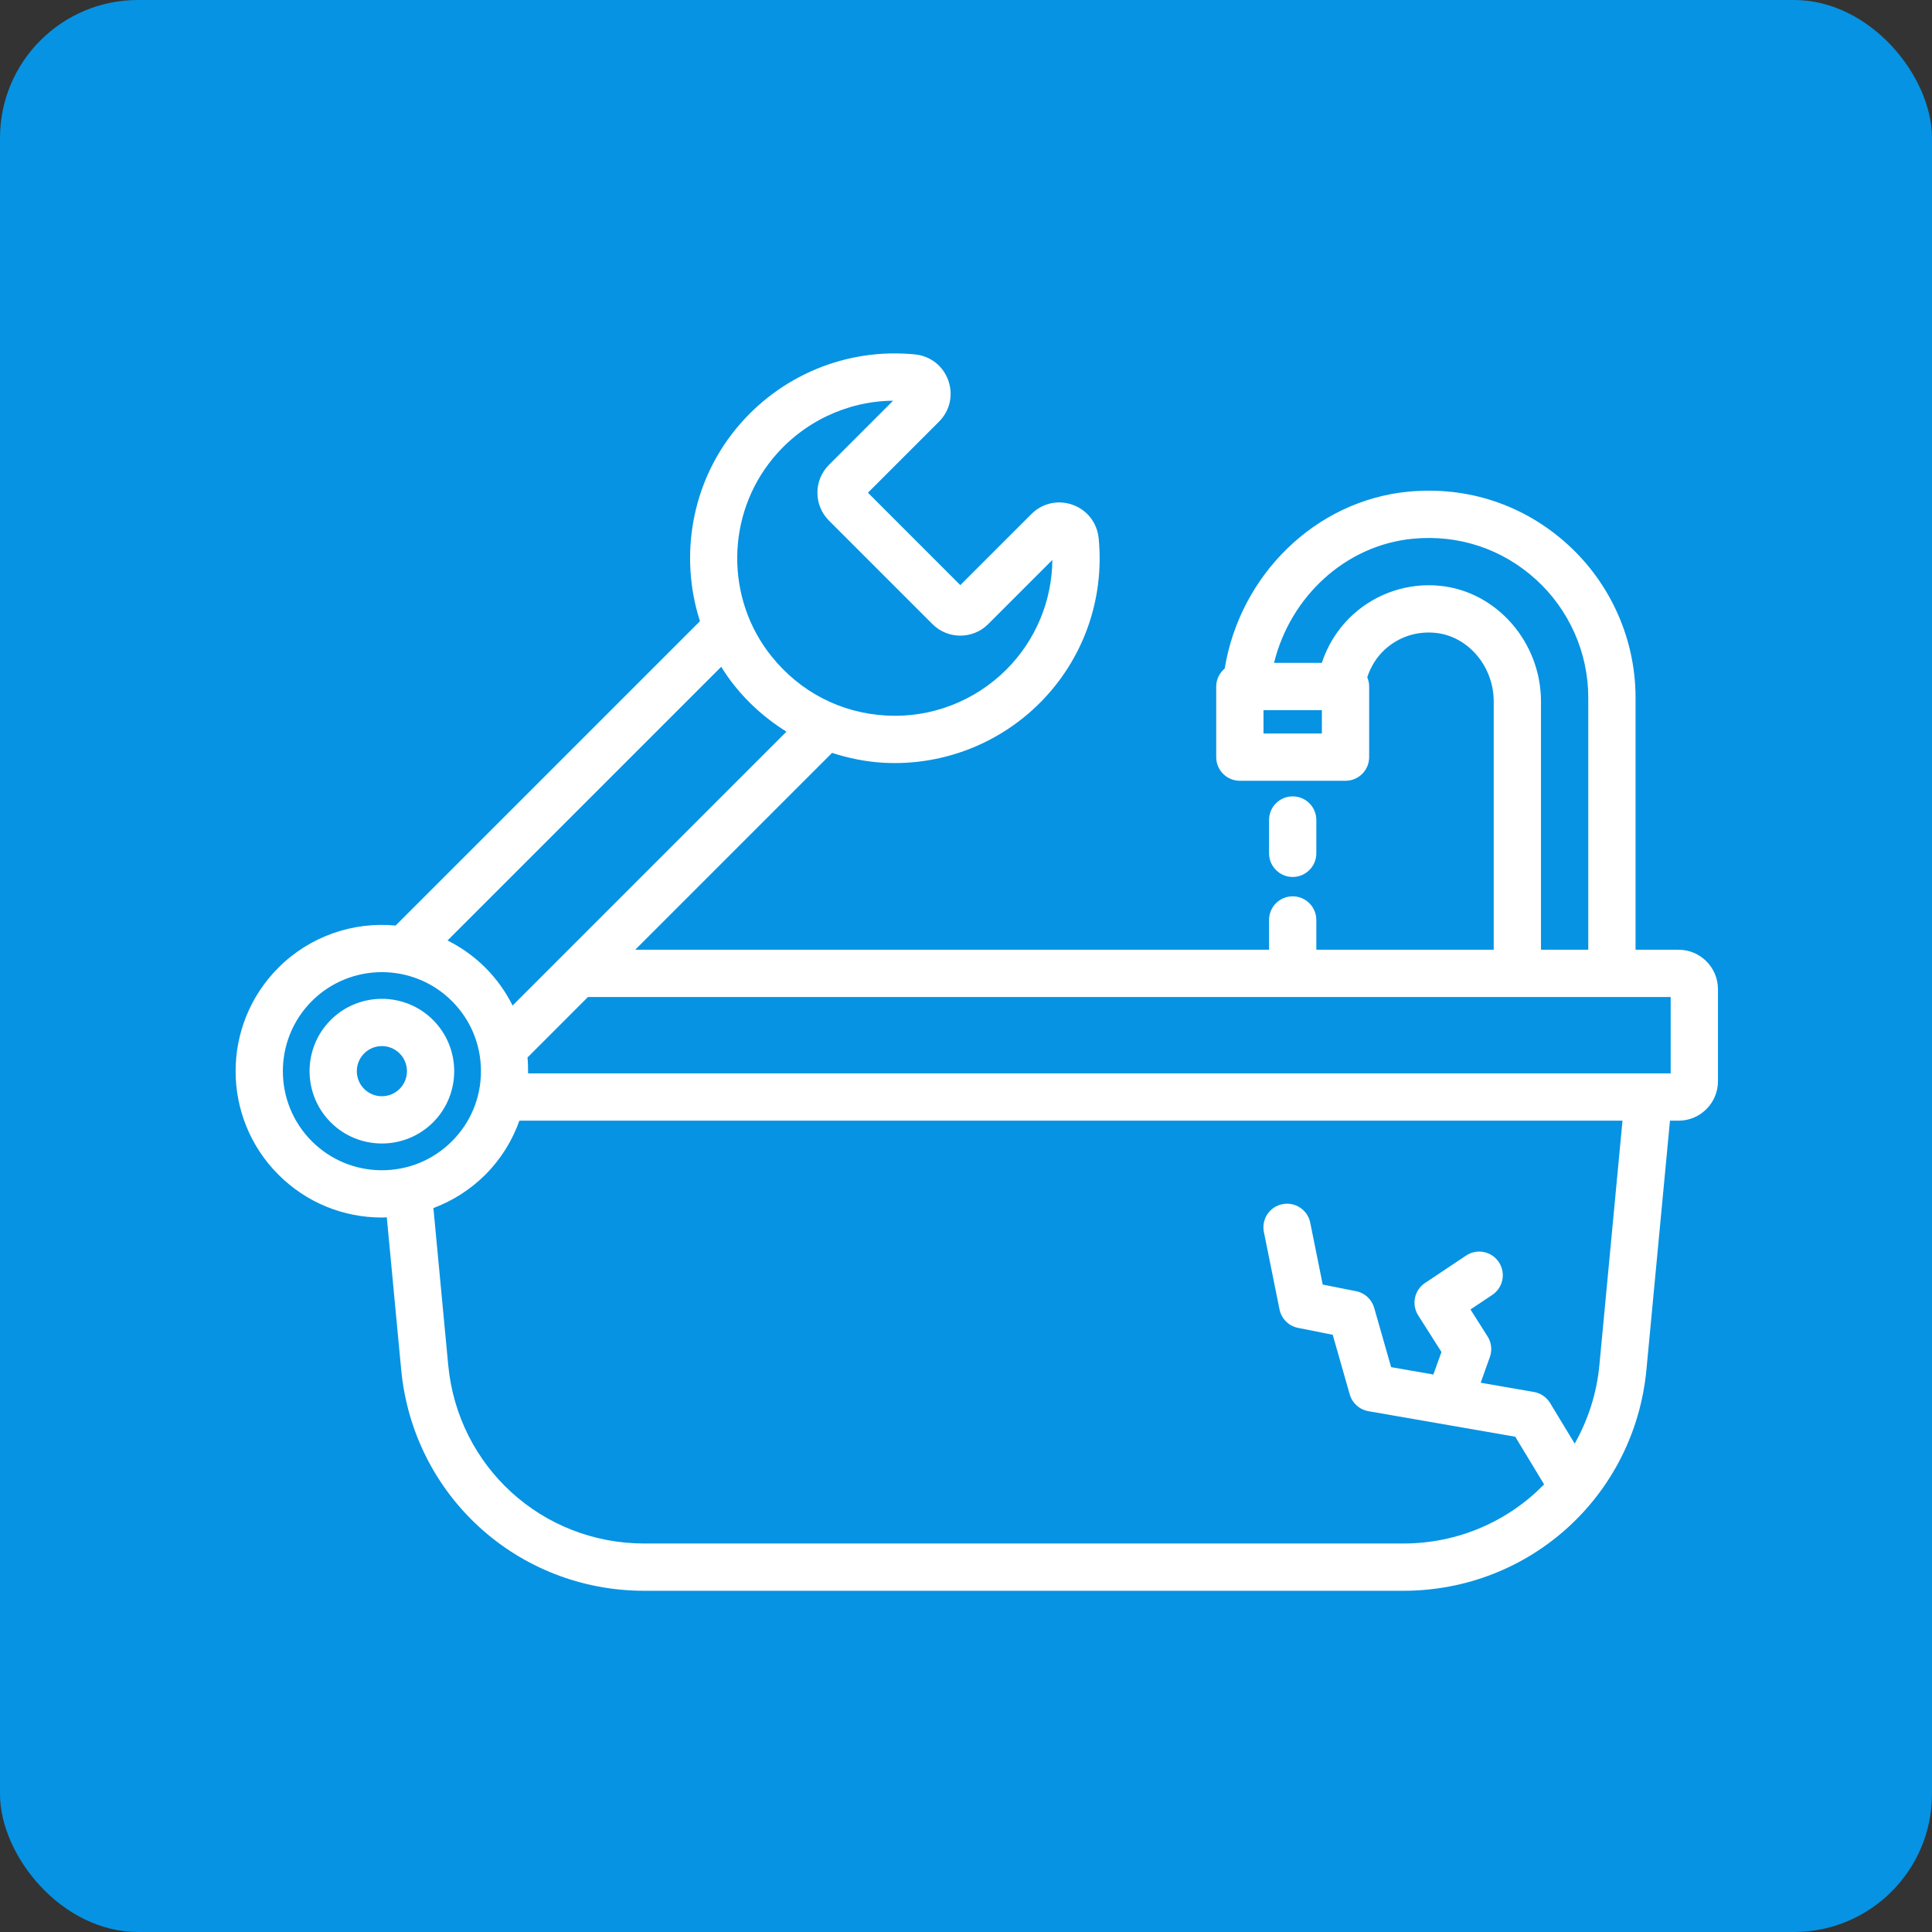
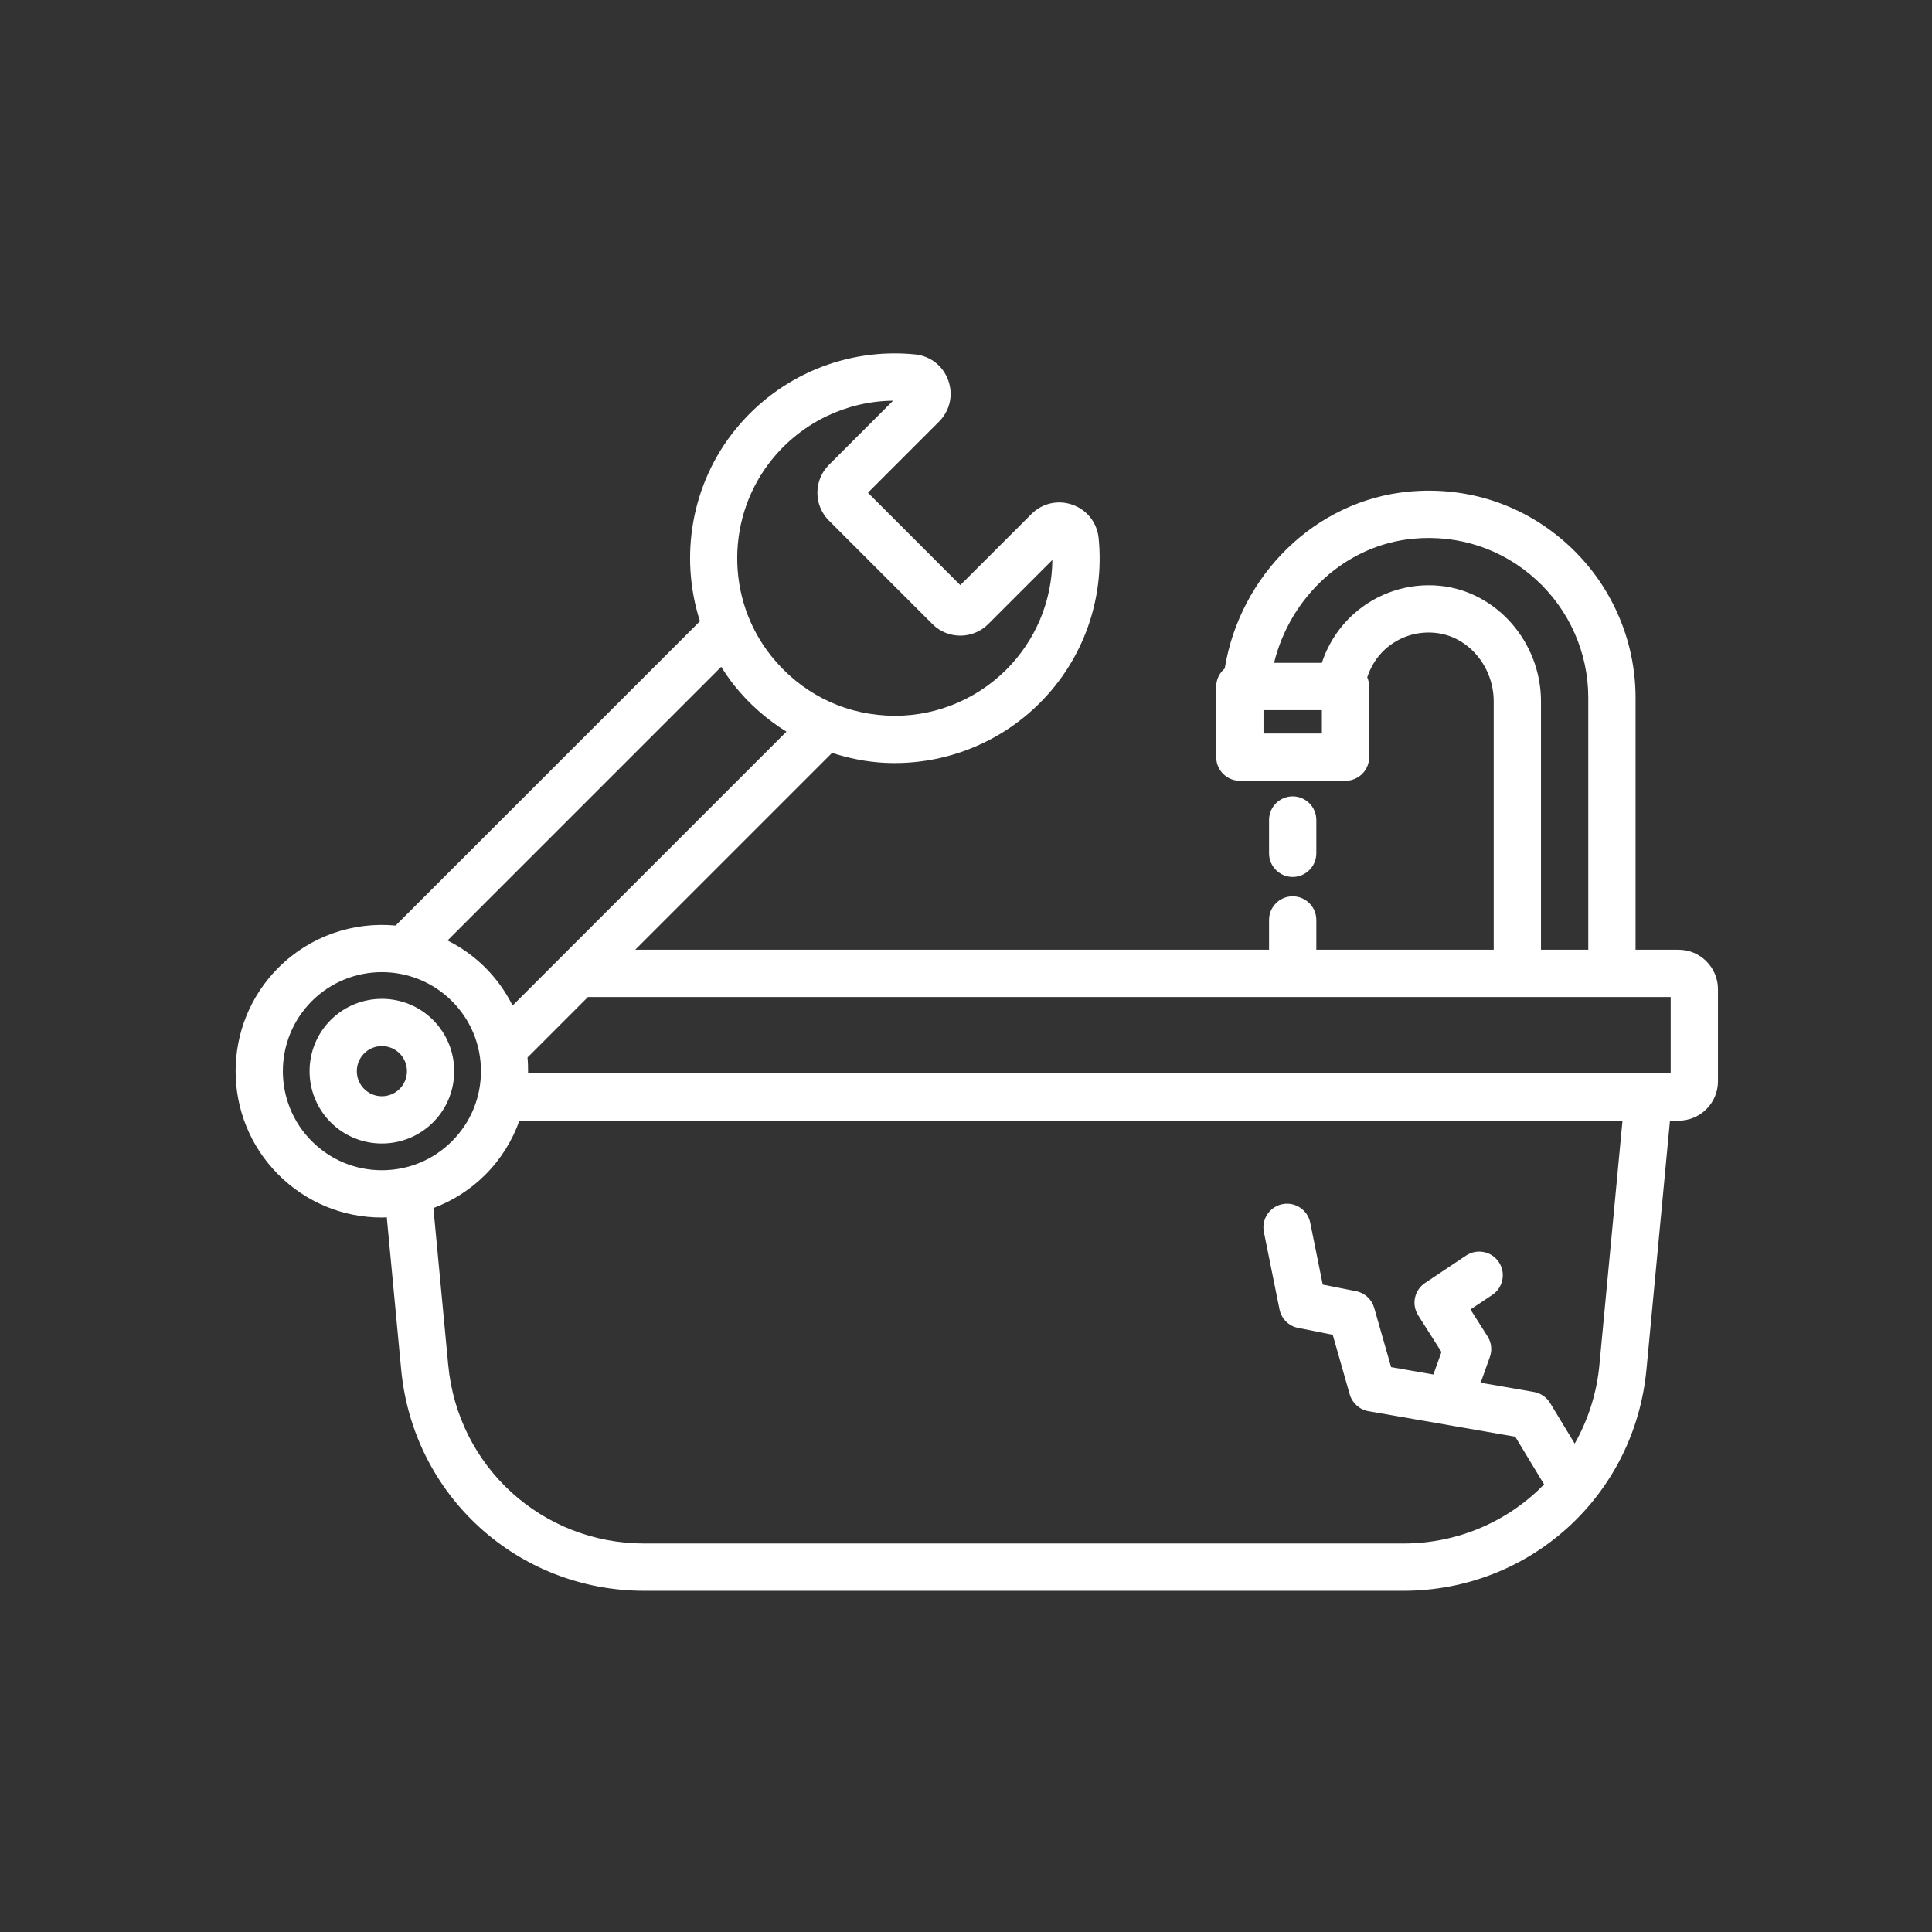
<svg xmlns="http://www.w3.org/2000/svg" width="70" height="70" viewBox="0 0 70 70" fill="none">
  <rect x="0" y="0" width="70" height="70" fill="#333333" stroke="none" />
-   <rect width="70" height="70" rx="5" fill="#0693E3" />
  <path d="M45.98 30.917V29.71C45.98 29.237 46.364 28.854 46.836 28.854C46.836 28.854 46.836 28.854 46.836 28.854C47.309 28.854 47.693 29.237 47.693 29.71V30.917C47.693 31.39 47.309 31.774 46.837 31.774C46.836 31.774 46.837 31.774 46.837 31.774C46.364 31.774 45.98 31.39 45.98 30.917ZM15.691 40.665C15.179 41.175 14.508 41.431 13.836 41.431C13.165 41.431 12.494 41.176 11.983 40.665C10.961 39.642 10.961 37.979 11.982 36.956C13.005 35.934 14.669 35.934 15.69 36.956C16.712 37.979 16.712 39.642 15.691 40.665ZM14.479 38.168C14.125 37.813 13.548 37.813 13.194 38.168C12.84 38.522 12.84 39.099 13.194 39.453C13.548 39.808 14.125 39.807 14.479 39.453C14.833 39.099 14.833 38.522 14.479 38.168ZM62.245 35.839V39.177C62.245 39.964 61.605 40.604 60.818 40.604H60.506L59.654 49.62C59.223 54.19 55.435 57.637 50.844 57.637H23.345C18.754 57.637 14.966 54.19 14.535 49.619L14.014 44.104C13.954 44.106 13.896 44.113 13.836 44.113C12.42 44.113 11.088 43.561 10.087 42.56C8.02 40.492 8.02 37.129 10.087 35.061C11.247 33.901 12.815 33.392 14.333 33.534L25.361 22.507C24.608 20.165 25.044 17.514 26.669 15.533C28.253 13.602 30.676 12.595 33.154 12.841C33.708 12.896 34.17 13.257 34.358 13.783C34.546 14.309 34.418 14.881 34.024 15.275L31.447 17.852L34.794 21.2L37.372 18.623C37.765 18.229 38.337 18.102 38.862 18.289C39.389 18.477 39.751 18.942 39.806 19.5C40.025 21.721 39.246 23.898 37.671 25.473C36.277 26.867 34.382 27.647 32.42 27.647C32.284 27.647 32.148 27.643 32.011 27.636C31.372 27.6 30.748 27.472 30.148 27.278L23.015 34.411H45.98V33.332C45.98 32.859 46.364 32.475 46.836 32.475C46.836 32.475 46.836 32.475 46.836 32.475C47.309 32.475 47.693 32.859 47.693 33.332V34.411H54.12V25.418C54.12 24.138 53.189 23.045 52.001 22.929C51.327 22.863 50.68 23.076 50.181 23.529C49.877 23.805 49.665 24.157 49.538 24.538C49.582 24.641 49.607 24.755 49.607 24.874V27.433C49.607 27.906 49.223 28.289 48.75 28.289H44.923C44.45 28.289 44.066 27.906 44.066 27.433V24.874C44.066 24.611 44.188 24.378 44.374 24.221C44.925 20.845 47.652 18.131 51.042 17.812C53.183 17.612 55.225 18.293 56.805 19.732C58.365 21.151 59.259 23.172 59.259 25.274V34.411H60.818C61.605 34.411 62.245 35.052 62.245 35.839ZM47.894 25.73H45.779V26.576H47.894V25.73ZM55.833 25.418V34.411H57.546V25.274C57.546 23.652 56.856 22.094 55.652 20.998C54.433 19.889 52.853 19.363 51.203 19.518C48.751 19.748 46.75 21.619 46.161 24.017H47.893C48.111 23.35 48.5 22.741 49.03 22.26C49.879 21.49 51.022 21.111 52.167 21.224C54.223 21.425 55.833 23.267 55.833 25.418ZM27.948 23.773C28.987 25.07 30.463 25.835 32.106 25.925C33.727 26.019 35.313 25.409 36.46 24.262C37.524 23.198 38.115 21.776 38.129 20.288L35.804 22.613C35.248 23.169 34.342 23.17 33.785 22.613L30.034 18.862C29.477 18.305 29.477 17.4 30.034 16.843L32.358 14.518C30.676 14.536 29.079 15.296 27.994 16.619C26.301 18.683 26.281 21.691 27.948 23.773ZM16.215 34.075C16.709 34.323 17.174 34.649 17.586 35.061C17.998 35.473 18.324 35.938 18.572 36.433L28.494 26.51C27.785 26.068 27.145 25.51 26.611 24.843C26.435 24.623 26.278 24.393 26.131 24.159L16.215 34.075ZM16.375 41.349C17.053 40.671 17.426 39.769 17.426 38.81C17.426 37.852 17.053 36.95 16.375 36.272C14.975 34.873 12.698 34.873 11.298 36.272C9.899 37.672 9.899 39.949 11.298 41.349C11.976 42.027 12.878 42.4 13.836 42.4C14.795 42.4 15.697 42.027 16.375 41.349ZM58.786 40.604H18.819C18.564 41.318 18.156 41.989 17.586 42.56C17.043 43.103 16.401 43.508 15.703 43.771L16.24 49.458C16.588 53.144 19.643 55.924 23.345 55.924H50.844C52.843 55.924 54.649 55.109 55.946 53.783L54.9 52.055L49.58 51.13C49.256 51.073 48.993 50.837 48.903 50.521L48.287 48.361L47.032 48.112C46.693 48.045 46.427 47.781 46.359 47.442L45.793 44.638C45.7 44.174 45.999 43.722 46.463 43.629C46.927 43.537 47.378 43.835 47.472 44.299L47.925 46.543L49.133 46.782C49.448 46.844 49.702 47.078 49.79 47.388L50.403 49.534L51.934 49.801L52.227 48.986L51.383 47.656C51.134 47.263 51.244 46.743 51.631 46.485L53.118 45.492C53.51 45.23 54.043 45.334 54.305 45.728C54.568 46.121 54.462 46.653 54.069 46.916L53.278 47.444L53.897 48.421C54.039 48.644 54.07 48.92 53.98 49.169L53.647 50.099L55.577 50.434C55.822 50.477 56.035 50.623 56.163 50.834L57.054 52.305C57.534 51.454 57.852 50.494 57.949 49.458L58.786 40.604ZM60.532 36.124H21.302L19.113 38.314C19.131 38.506 19.135 38.699 19.133 38.891H60.532V36.124Z" fill="white" />
</svg>